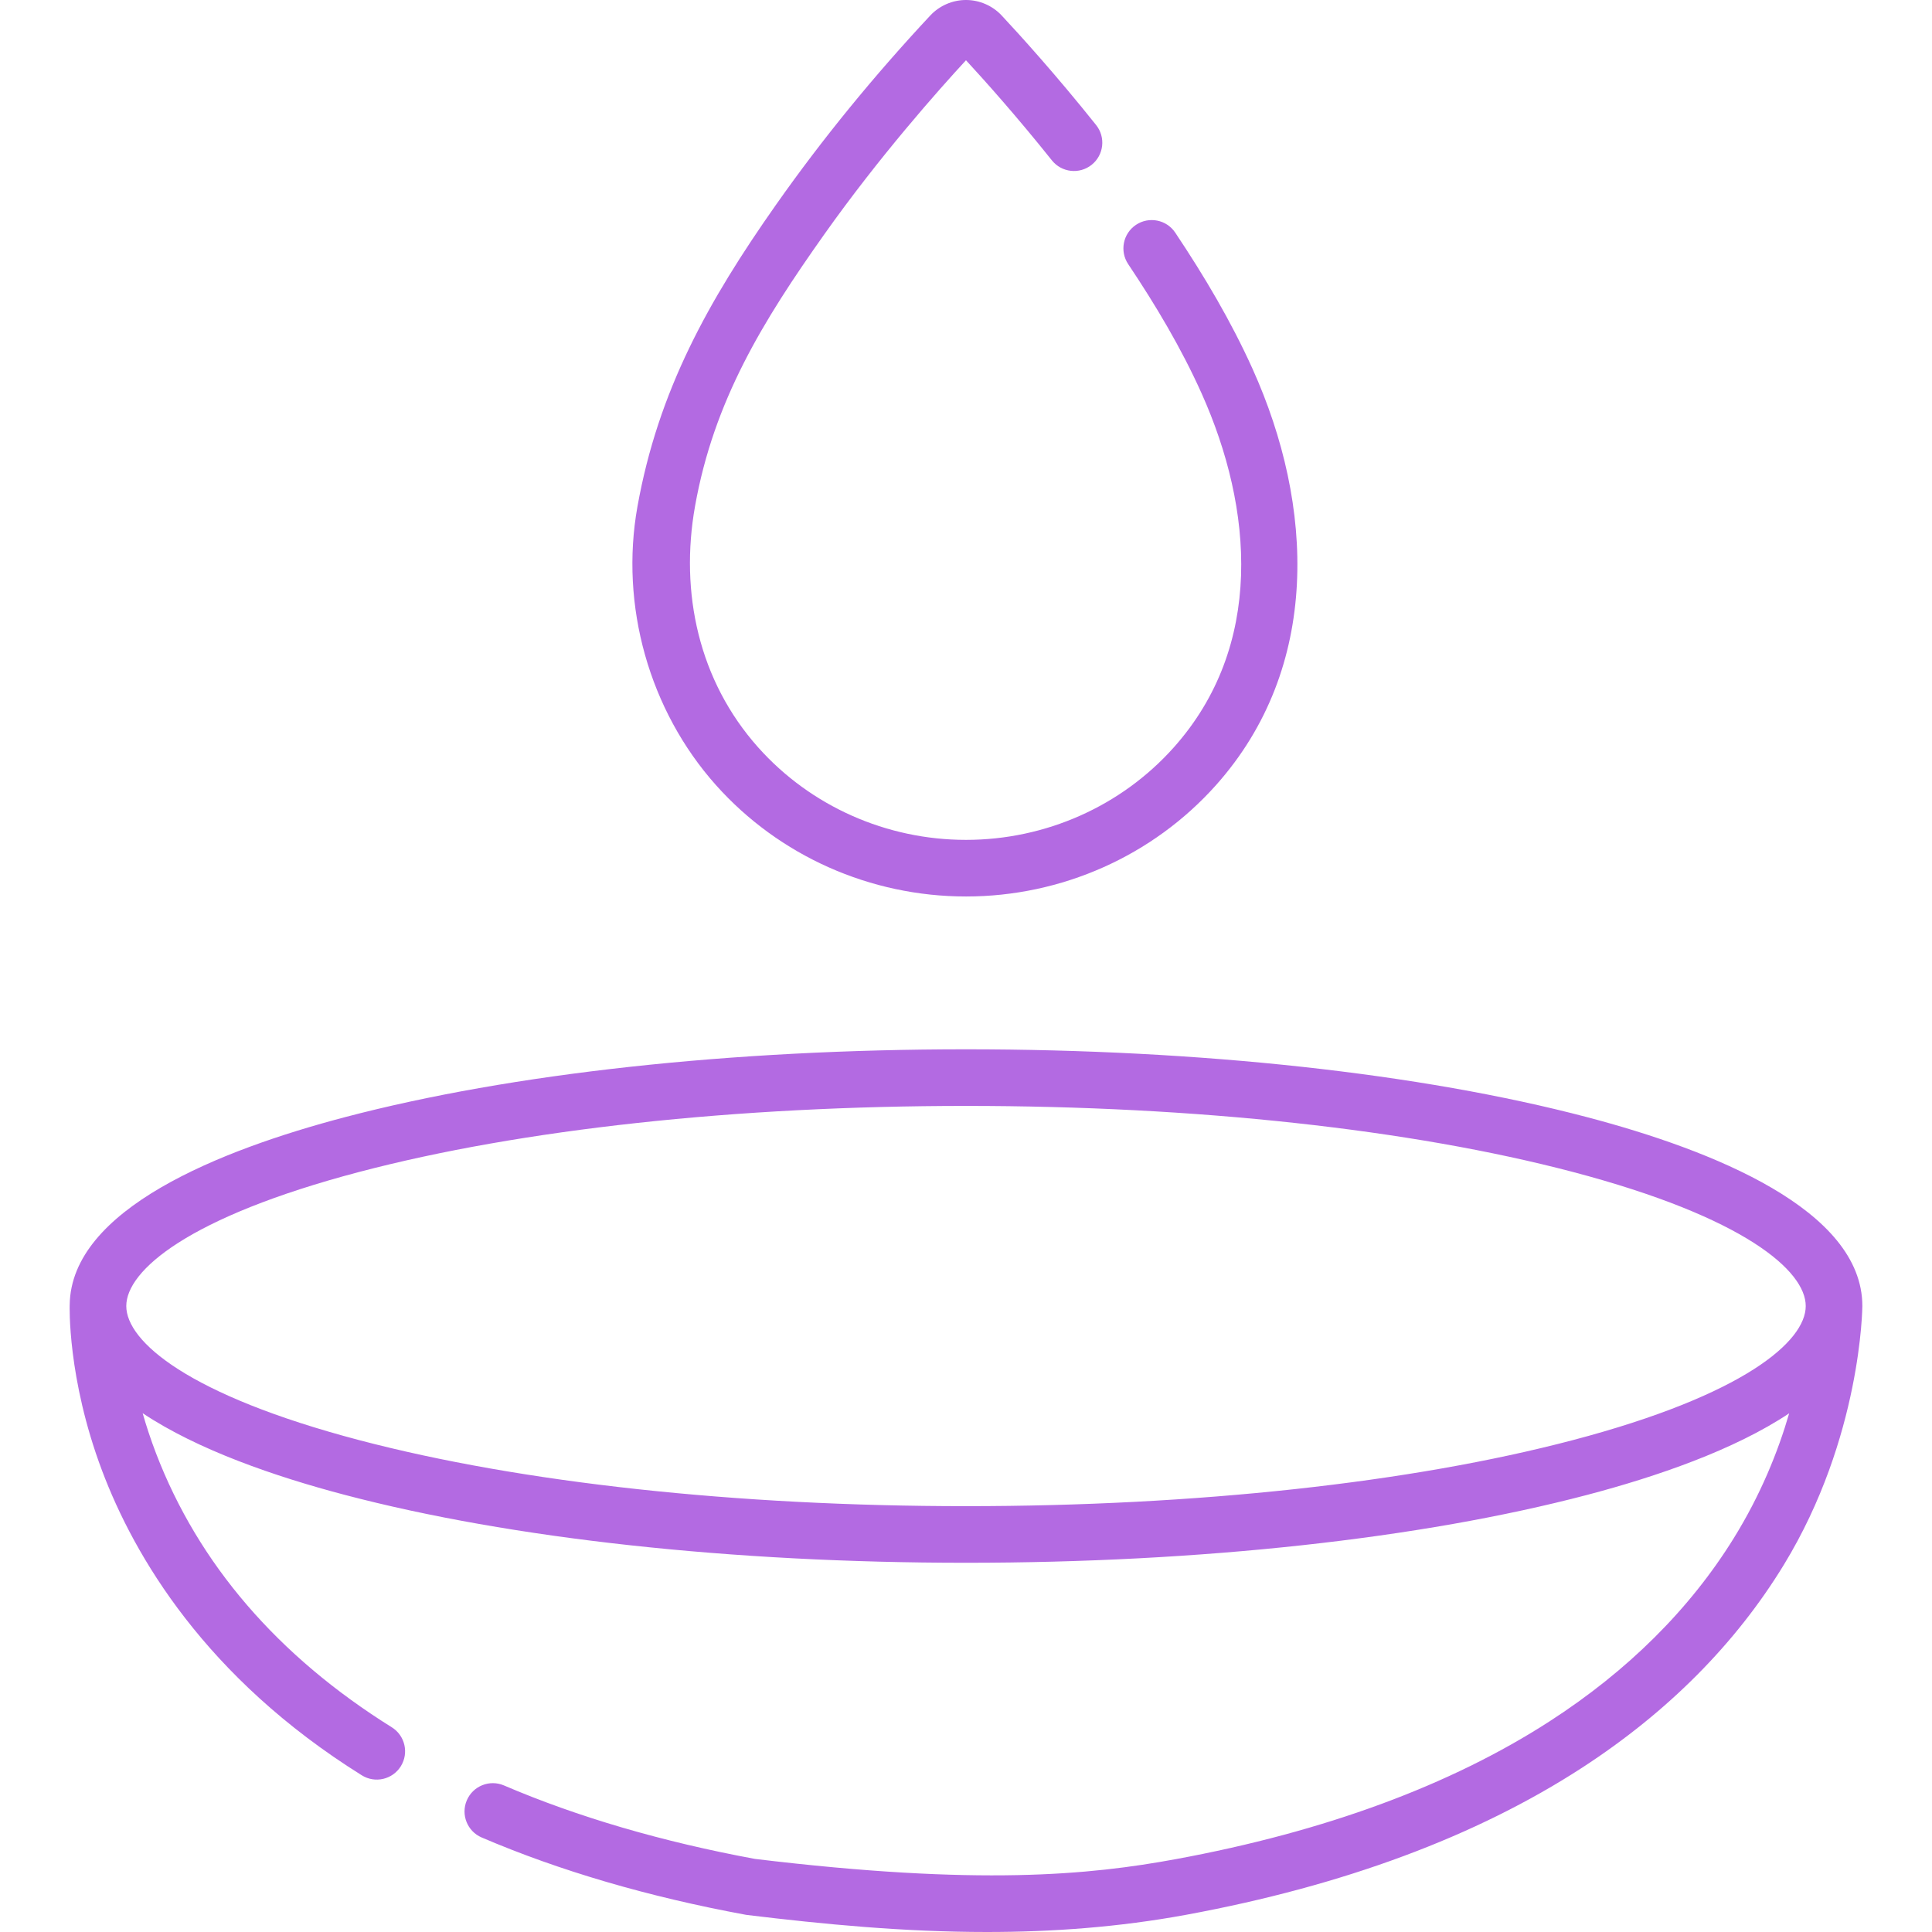
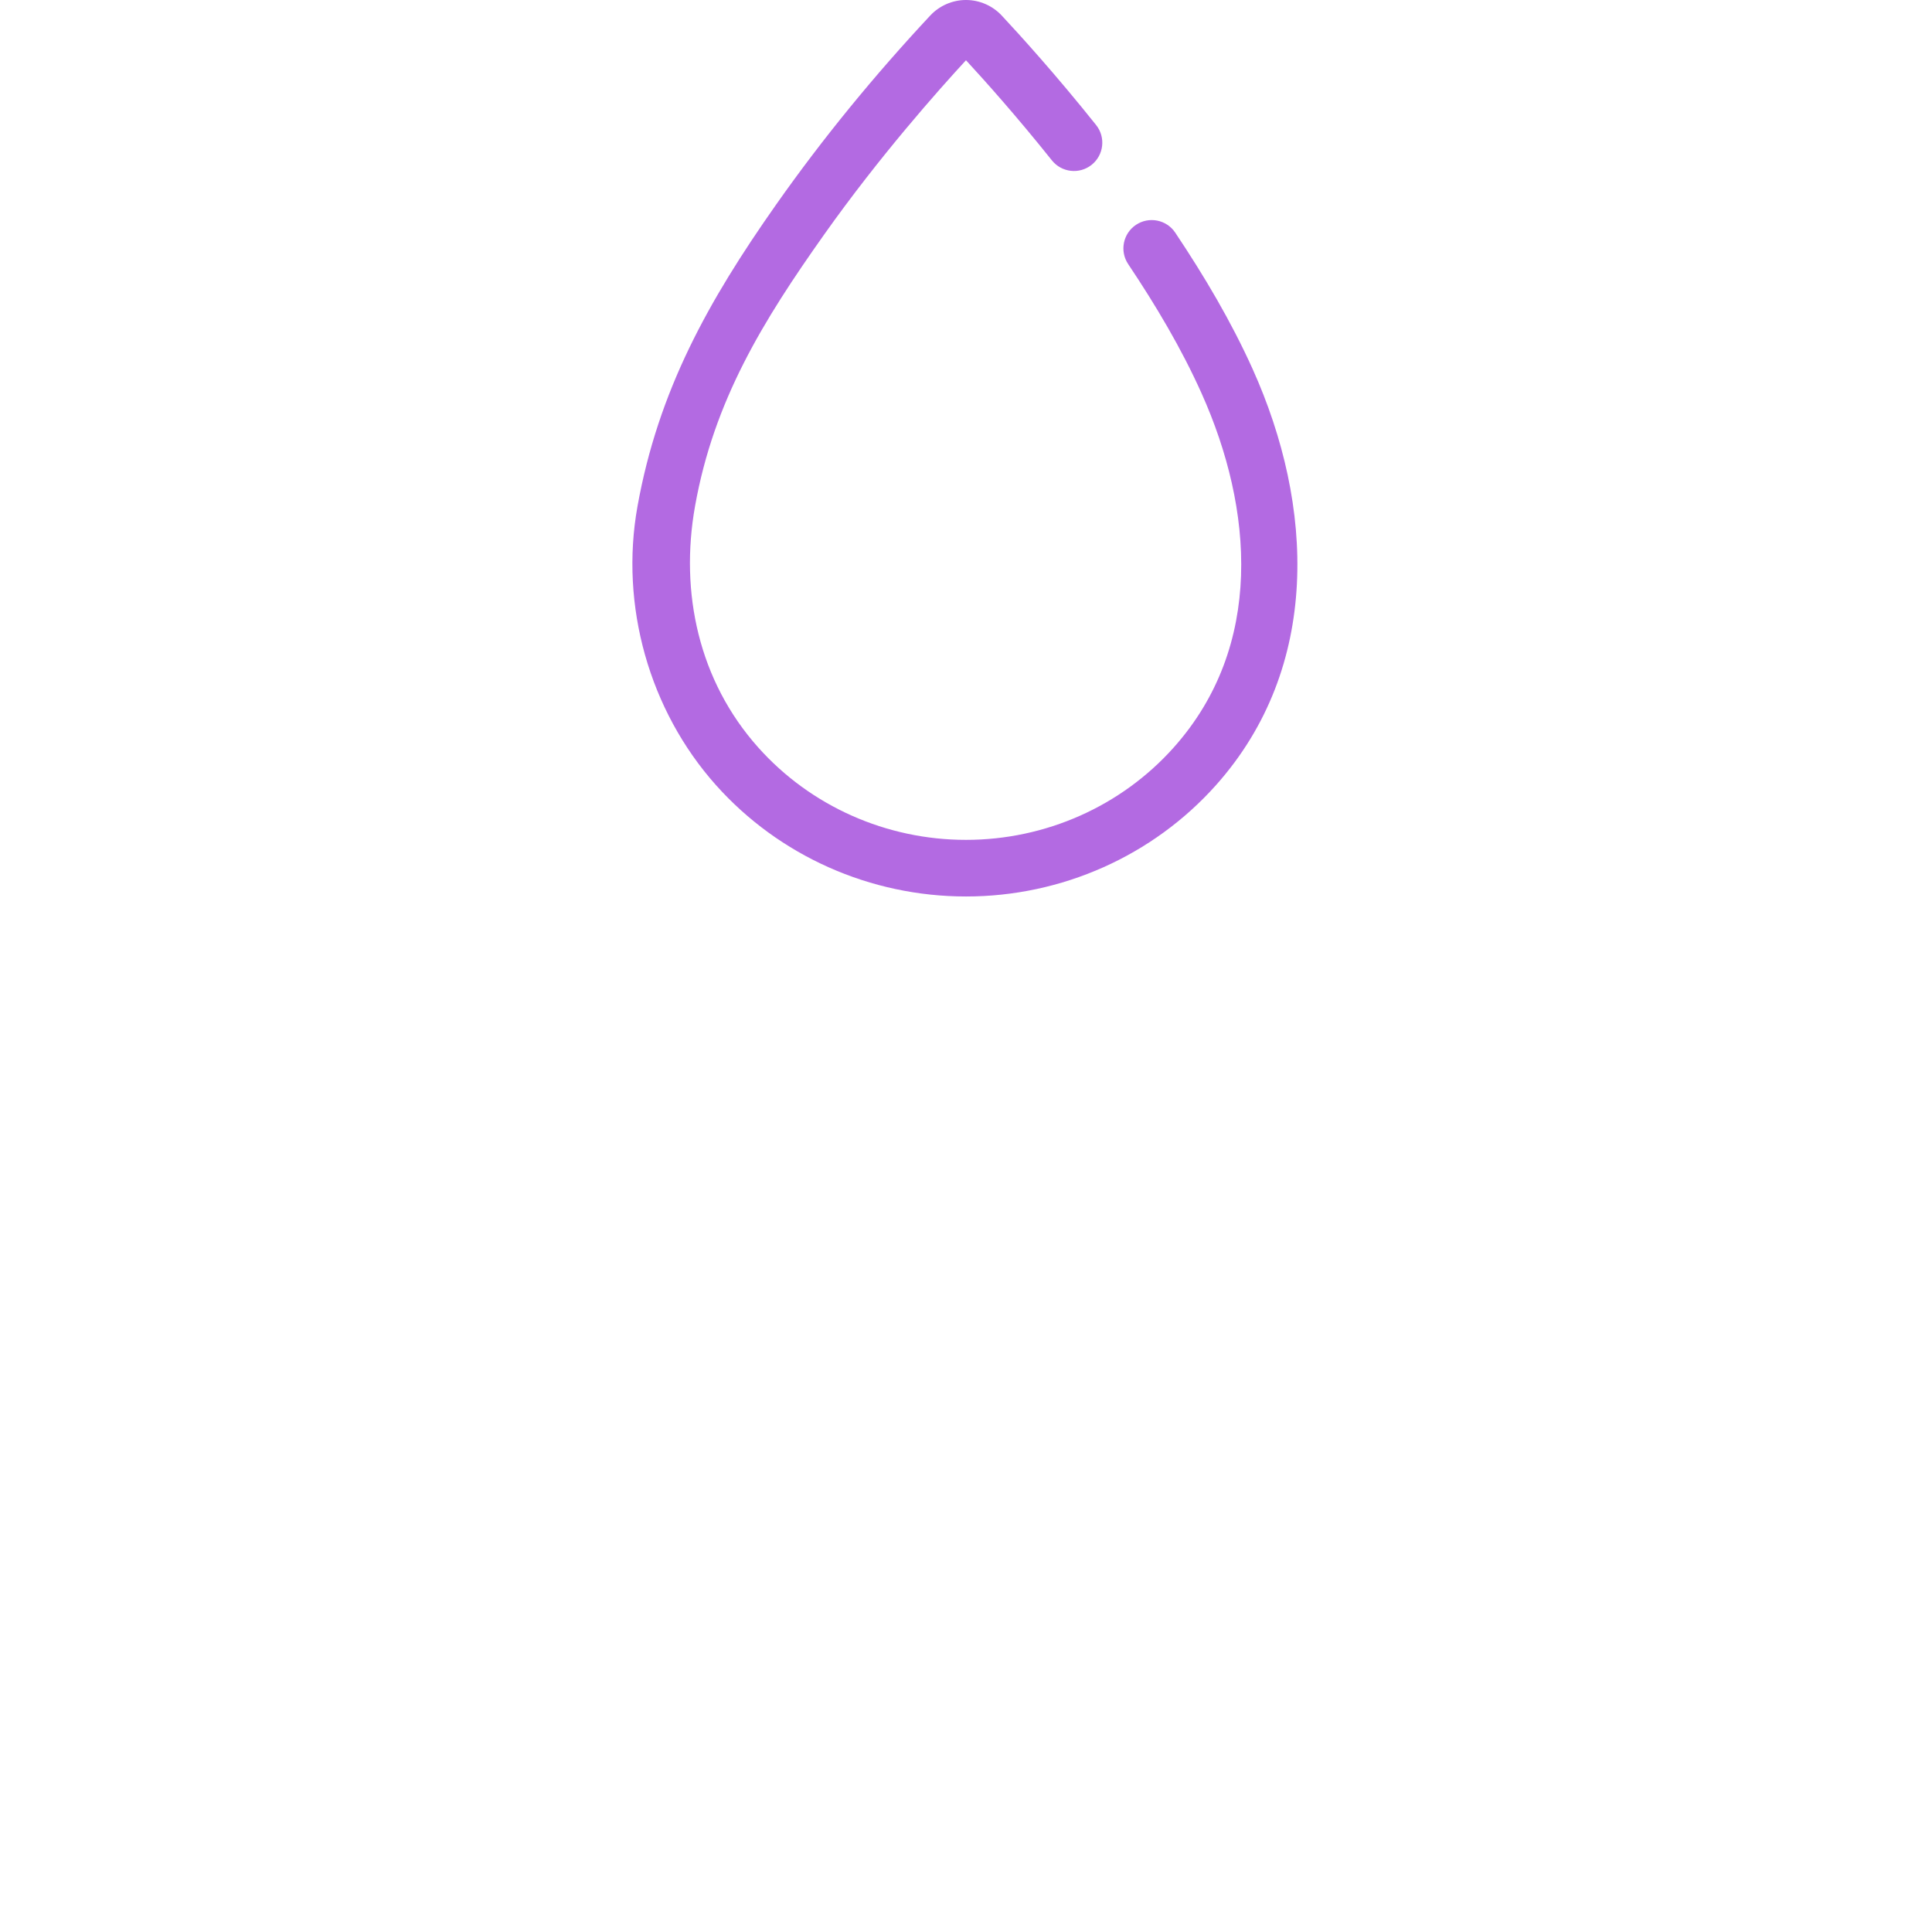
<svg xmlns="http://www.w3.org/2000/svg" version="1.1" width="512" height="512" x="0" y="0" viewBox="0 0 511.927 511.927" style="enable-background:new 0 0 512 512" xml:space="preserve">
  <g>
    <g>
      <g>
        <g>
          <path d="m255.96 237.543c25.363 0 49.503-10.749 66.232-29.489 27.918-31.277 26.04-74.072 9.715-110.284-5.698-12.633-12.804-24.617-20.501-36.125-2.303-3.444-6.959-4.366-10.404-2.065-3.442 2.303-4.367 6.961-2.064 10.405 7.293 10.903 14.066 22.248 19.442 34.233 13.726 30.6 16.63 66.954-7.377 93.848-13.887 15.557-33.948 24.478-55.043 24.478-21.094 0-41.157-8.922-55.043-24.478-15.77-17.667-20.833-41.034-16.748-63.954 4.982-27.952 17.96-49.028 34.26-72.033 14.622-20.637 30.201-38.168 37.531-46.112 4.958 5.37 13.424 14.832 22.758 26.523 2.585 3.237 7.304 3.767 10.541 1.182 3.236-2.584 3.766-7.304 1.182-10.541-10.67-13.364-20.251-23.915-25.013-29.014-2.443-2.617-5.894-4.117-9.469-4.117s-7.025 1.501-9.468 4.117c-14.722 15.767-28.487 32.529-40.896 50.177-17.911 25.472-31.173 49.172-36.687 79.926-4.7 26.215 3.104 53.99 20.818 73.834 16.73 18.74 40.871 29.489 66.234 29.489z" fill="#b36ae2" data-original="#000000" style="" />
-           <path d="m493.471 346.064c0-25.5-39.675-41.294-72.958-50.053-44.047-11.591-102.484-17.975-164.547-17.975s-120.5 6.384-164.547 17.975c-33.138 8.721-72.607 24.417-72.95 49.722 0 .003-.71 19.324 8.584 43.972 8.492 22.521 27.324 54.804 68.814 80.703 3.514 2.193 8.141 1.122 10.334-2.391 2.193-3.514 1.123-8.141-2.391-10.334-30.206-18.855-51.221-43.276-62.461-72.585-1.427-3.72-2.591-7.281-3.549-10.64 14.545 9.711 35.073 16.778 53.62 21.658 44.047 11.591 102.484 17.975 164.547 17.975s120.499-6.384 164.547-17.975c18.524-4.875 39.024-11.93 53.566-21.623-2.912 10.065-7.534 21.542-14.667 33.063-11.662 18.839-28.104 35.184-48.868 48.582-26.242 16.933-59.512 29.201-98.885 36.464-22.886 4.222-52.251 7.136-111.625-.042-24.583-4.55-46.956-11.098-66.495-19.465-3.807-1.629-8.216.134-9.847 3.942-1.63 3.808.135 8.216 3.942 9.847 20.621 8.83 44.141 15.716 69.907 20.469.152.028.305.051.458.07 20.346 2.466 41.599 4.504 63.516 4.504 17.251 0 34.914-1.263 52.864-4.574 41.606-7.675 76.898-20.796 104.896-38.999 22.678-14.745 40.648-32.829 53.411-53.749 20.575-33.729 20.784-68.456 20.784-68.541zm-76.776 35.546c-42.837 11.272-99.919 17.481-160.73 17.481s-117.893-6.208-160.729-17.481c-45.547-11.986-61.776-26.221-61.776-35.546s16.229-23.561 61.776-35.546c42.837-11.273 99.918-17.481 160.729-17.481s117.893 6.208 160.73 17.481c45.547 11.986 61.775 26.221 61.775 35.546s-16.228 23.56-61.775 35.546z" fill="#b36ae2" data-original="#000000" style="" />
        </g>
      </g>
    </g>
  </g>
</svg>